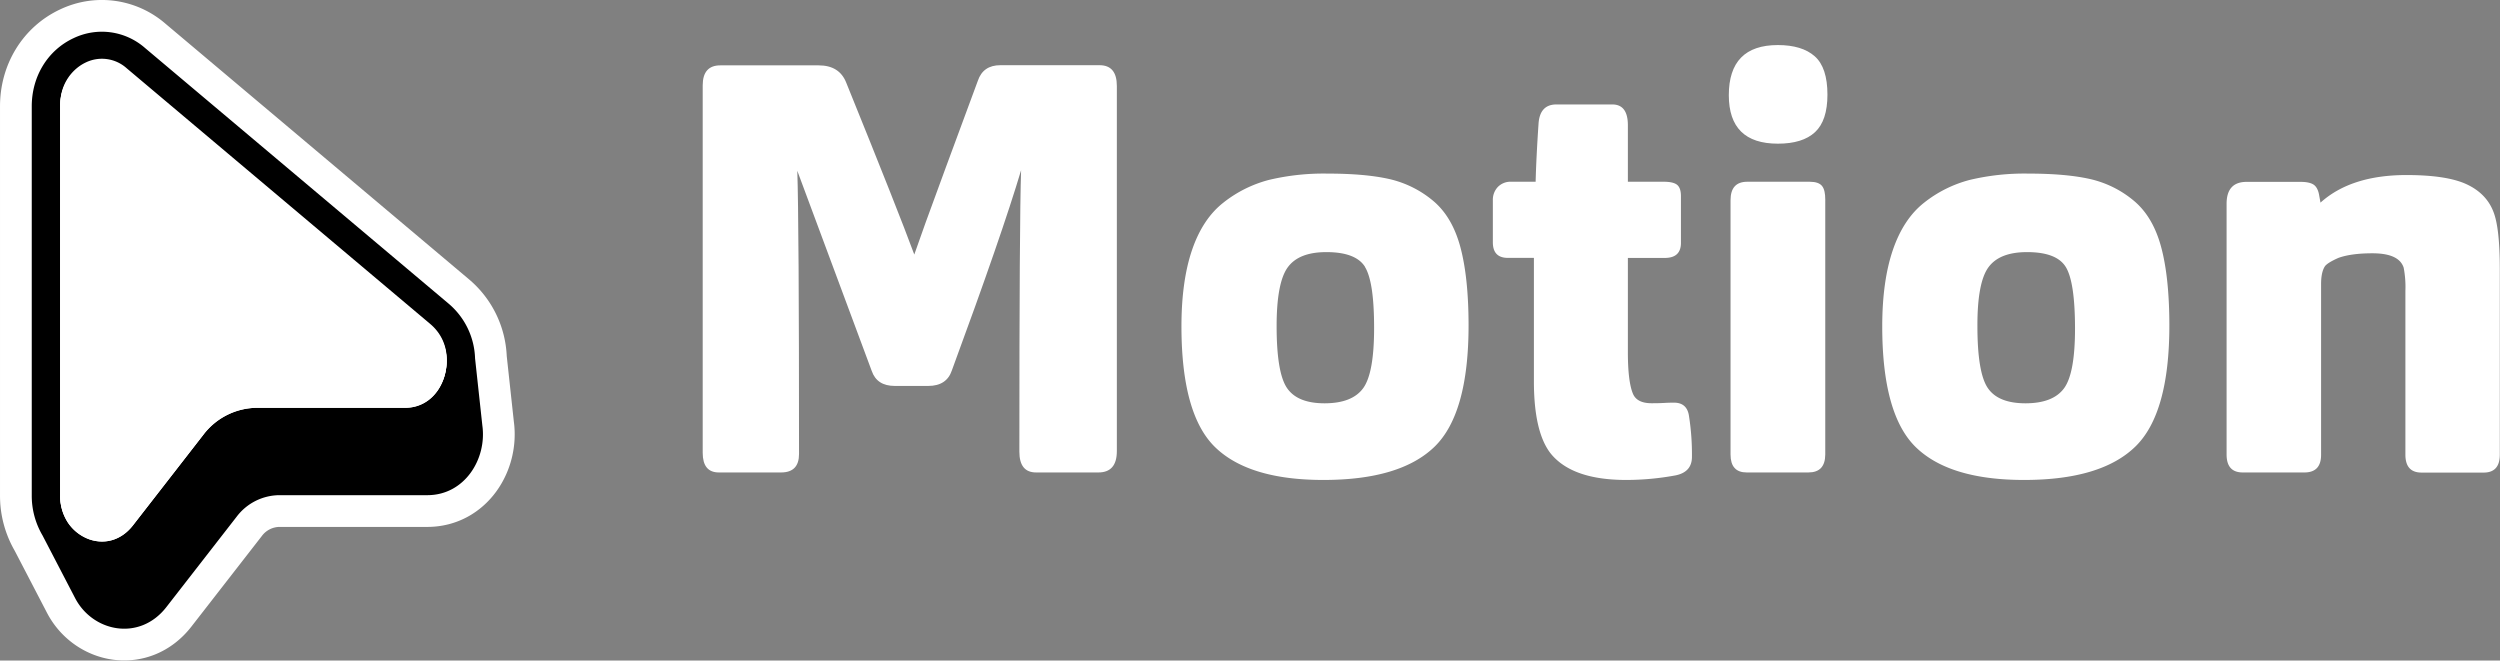
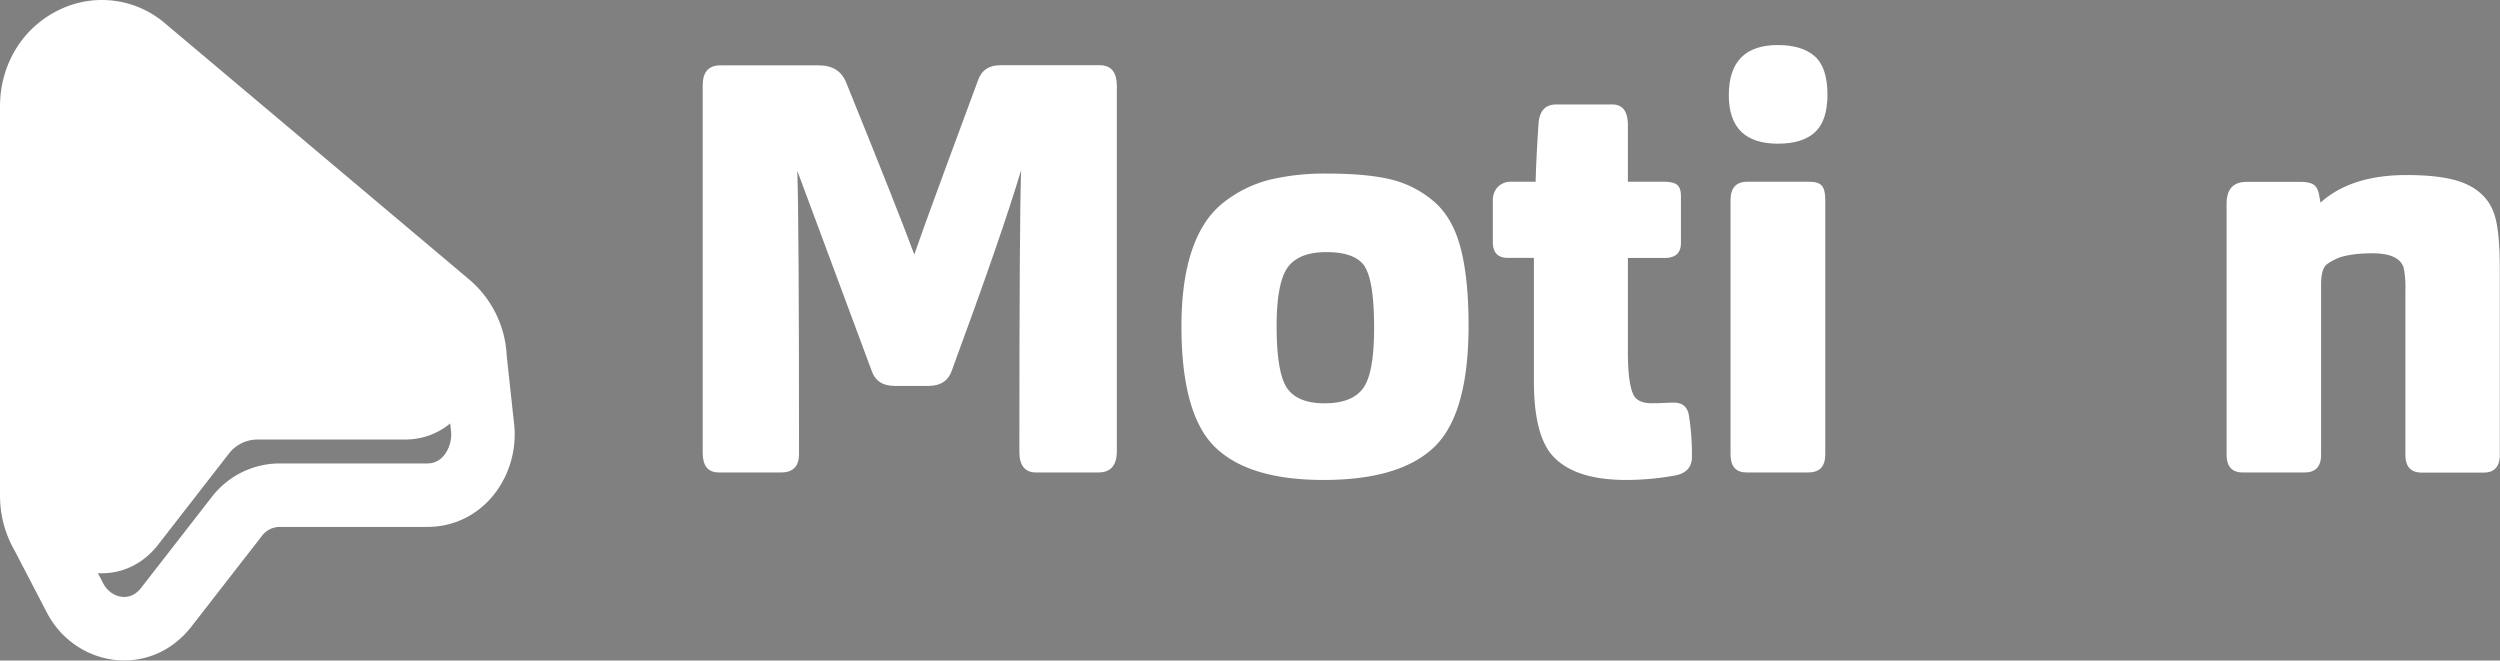
<svg xmlns="http://www.w3.org/2000/svg" viewBox="0 0 996.87 263.38">
  <rect x="0" y="0" width="996.87" height="263.38" fill="#808080" stroke="none" />
  <defs>
    <style>.cls-1{fill:none;stroke:#fff;stroke-miterlimit:10;stroke-width:25.31px;}.cls-2{fill:#fff;}</style>
  </defs>
  <title>motion-software-logo-full-dark</title>
  <g id="Layer_2" data-name="Layer 2">
    <g id="Layer_1-2" data-name="Layer 1">
      <path class="cls-1" d="M192.33,169.63v0l-2.9-26.74h0A29.76,29.76,0,0,0,178.79,121l-121-101.9A26.08,26.08,0,0,0,29.37,15.2C19.06,20,12.66,30.42,12.66,42.39V197.51a31.19,31.19,0,0,0,4.3,16h0l13,25h0c7.06,13.52,25.7,17.29,36.36,3.59L94.39,206a21.55,21.55,0,0,1,17-8.55h59C185.26,197.46,194.21,183,192.33,169.63ZM177.49,149a19.82,19.82,0,0,1-.65,2.18c-2.61,7.16-8.33,11.43-15.31,11.43h-59a27.09,27.09,0,0,0-21.43,10.73L53,209.51c-4.43,5.69-10.92,7.77-17.35,5.56a17.31,17.31,0,0,1-8.54-6.64A19.18,19.18,0,0,1,24,197.51V42.39c0-9,5.26-14.65,10.18-16.95a14.83,14.83,0,0,1,16.34,2.32l121,101.89C178.12,135.21,178.93,143.12,177.49,149Z" transform="translate(0 0)" />
-       <path d="M192.33,169.63v0l-2.9-26.74h0A29.76,29.76,0,0,0,178.79,121l-121-101.9A26.08,26.08,0,0,0,29.37,15.2C19.06,20,12.66,30.42,12.66,42.39V197.51a31.19,31.19,0,0,0,4.3,16h0l13,25h0c7.06,13.52,25.7,17.29,36.36,3.59L94.39,206a21.55,21.55,0,0,1,17-8.55h59C185.26,197.46,194.21,183,192.33,169.63ZM177.49,149a19.82,19.82,0,0,1-.65,2.18c-2.61,7.16-8.33,11.43-15.31,11.43h-59a27.09,27.09,0,0,0-21.43,10.73L53,209.51c-4.43,5.69-10.92,7.77-17.35,5.56a17.31,17.31,0,0,1-8.54-6.64A19.18,19.18,0,0,1,24,197.51V42.39c0-9,5.26-14.65,10.18-16.95a14.83,14.83,0,0,1,16.34,2.32l121,101.89C178.12,135.21,178.93,143.12,177.49,149Z" transform="translate(0 0)" />
      <path class="cls-2" d="M177.49,149a19.82,19.82,0,0,1-.65,2.18c-2.61,7.16-8.33,11.43-15.31,11.43h-59a27.09,27.09,0,0,0-21.43,10.73L53,209.51c-4.43,5.69-10.92,7.77-17.35,5.56a17.31,17.31,0,0,1-8.54-6.64A19.18,19.18,0,0,1,24,197.51V42.39c0-9,5.26-14.65,10.18-16.95a14.83,14.83,0,0,1,16.34,2.32l121,101.89C178.12,135.21,178.93,143.12,177.49,149Z" transform="translate(0 0)" />
      <path class="cls-2" d="M311.48,188.39H286.64q-6.43,0-6.44-7.82V34.06q0-8.05,7.13-8h39.1q8.28,0,11,6.9,20.7,51.06,27.14,68.54,2.07-6,4.48-12.65t8.17-22.31Q383,50.85,389.91,32.22,392,26,398.88,26h39.56q6.9,0,6.9,8.28V179.88q0,8.51-7.36,8.51H413.14q-6.67,0-6.67-8.28,0-92,.69-112.24-7.59,25.53-27.6,79.81-2.07,6.21-9.43,6.21H356.79q-7.14,0-9.2-6L317.92,68.1q.69,20,.69,112.93Q318.61,188.38,311.48,188.39Z" transform="translate(0 0)" />
      <path class="cls-2" d="M572,178.15q-13.68,13.23-44.28,13.23-29.65,0-43.12-13T471.1,130.2q0-18.18,4.25-30.59t12.54-18.86a49.19,49.19,0,0,1,18.05-9,94,94,0,0,1,23.35-2.53q15.18,0,24.72,2.18a41.59,41.59,0,0,1,17.25,8.51q7.71,6.33,11,18.4t3.33,31.17Q585.63,164.93,572,178.15Zm-27.71-71.76q-3.69-5.86-15.41-5.86-11,0-15.41,6.09T509.05,130q0,18.63,4.14,24.72t14.95,6.1q11,0,15.4-6t4.38-24.15Q547.92,112.26,544.24,106.39Z" transform="translate(0 0)" />
      <path class="cls-2" d="M649.11,140.32q0,12,2.07,16.79,1.62,3.67,7.36,3.68c1.23,0,2.92,0,5.06-.12s3.45-.11,3.91-.11q5.29,0,6,5.52a98.64,98.64,0,0,1,1.15,16.1q0,6-6.44,7.36a108.43,108.43,0,0,1-19.78,1.84q-21.61,0-30.13-10.58-6.66-8.52-6.67-28.75V102.83H601.27q-6,0-6-6.21V79.83a7.41,7.41,0,0,1,2-5.29,7.06,7.06,0,0,1,5.4-2.07h9.66q.24-9.43,1.15-23,.46-7.81,7.13-7.82H642.9q6.21,0,6.21,8.28V72.47h14.26q3.92,0,5.41,1.26c1,.85,1.49,2.34,1.49,4.49V96.85q0,6-6.44,6H649.11Z" transform="translate(0 0)" />
      <path class="cls-2" d="M723.75,52.69q-4.95,4.61-14.84,4.6-19.54,0-19.55-19.32,0-20,19.55-20,9.66,0,14.72,4.48t5.06,15.3Q728.69,48.09,723.75,52.69Zm-2.65,135.7H696.49q-6.43,0-6.44-7.13V79.83q0-7.36,6.67-7.36h24.84c2.46,0,4.1.57,5,1.72s1.26,3,1.26,5.41V181.26Q727.77,188.39,721.1,188.39Z" transform="translate(0 0)" />
-       <path class="cls-2" d="M851.39,178.15q-13.68,13.23-44.27,13.23-29.67,0-43.12-13T750.54,130.2q0-18.18,4.26-30.59t12.53-18.86a49.23,49.23,0,0,1,18.06-9,93.87,93.87,0,0,1,23.34-2.53q15.18,0,24.73,2.18a41.49,41.49,0,0,1,17.24,8.51q7.71,6.33,11,18.4t3.33,31.17Q865.08,164.93,851.39,178.15Zm-27.71-71.76q-3.67-5.86-15.41-5.86-11,0-15.41,6.09T788.49,130q0,18.63,4.14,24.72t15,6.1q11,0,15.41-6t4.37-24.15Q827.36,112.26,823.68,106.39Z" transform="translate(0 0)" />
      <path class="cls-2" d="M918.9,188.39H894.29q-6.43,0-6.44-7.13v-100q0-8.74,8-8.74h21.39q3.91,0,5.52,1.26c1.07.85,1.76,2.34,2.07,4.49l.46,2.53q12.2-11,34.27-11,16.1,0,24,3.68t10.7,11q2.52,6.43,2.53,22.54v74.29q0,7.13-6.44,7.13H965.59q-6.44,0-6.44-7.13V115.94a40.65,40.65,0,0,0-.69-9.2Q956.62,101,946,101q-8.5,0-13.57,1.84c-2.76,1.22-4.52,2.3-5.29,3.22q-1.6,2.3-1.61,7.13v68.08Q925.57,188.39,918.9,188.39Z" transform="translate(0 0)" />
-       <path class="cls-2" d="M177.55,148.59a19,19,0,0,1-.65,2.17c-2.61,7.17-8.34,11.44-15.32,11.44h-59a27.14,27.14,0,0,0-21.44,10.73L53,209.07c-4.43,5.7-10.92,7.78-17.35,5.57A17.26,17.26,0,0,1,27.13,208,19.17,19.17,0,0,1,24,197.07V41.91c0-9,5.26-14.67,10.19-17a14.78,14.78,0,0,1,16.34,2.32L171.57,129.19C178.17,134.76,179,142.67,177.55,148.59Z" transform="translate(0 0)" />
+       <path class="cls-2" d="M177.55,148.59a19,19,0,0,1-.65,2.17c-2.61,7.17-8.34,11.44-15.32,11.44h-59a27.14,27.14,0,0,0-21.44,10.73c-4.43,5.7-10.92,7.78-17.35,5.57A17.26,17.26,0,0,1,27.13,208,19.17,19.17,0,0,1,24,197.07V41.91c0-9,5.26-14.67,10.19-17a14.78,14.78,0,0,1,16.34,2.32L171.57,129.19C178.17,134.76,179,142.67,177.55,148.59Z" transform="translate(0 0)" />
    </g>
  </g>
</svg>